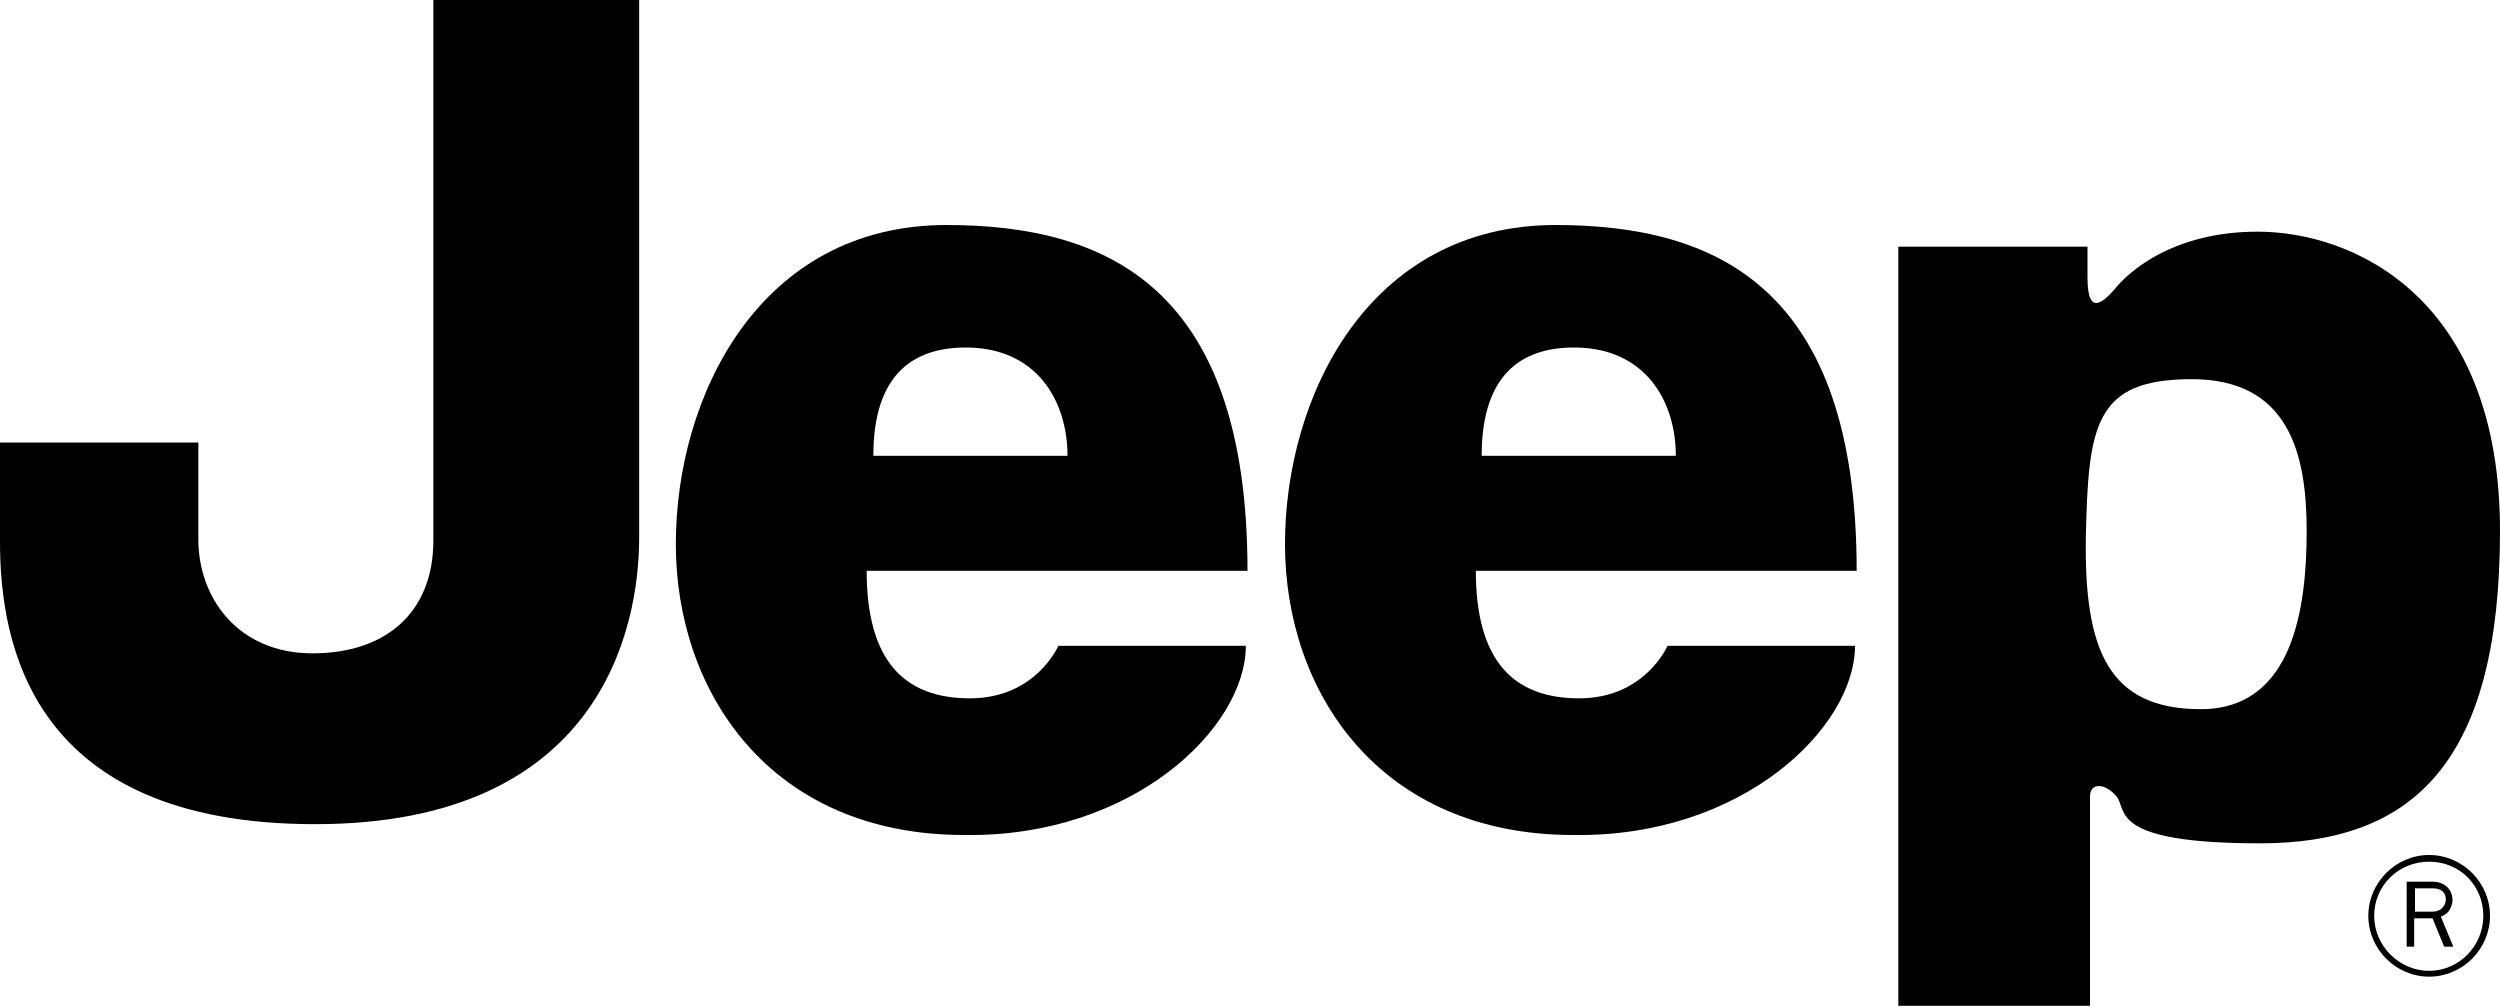
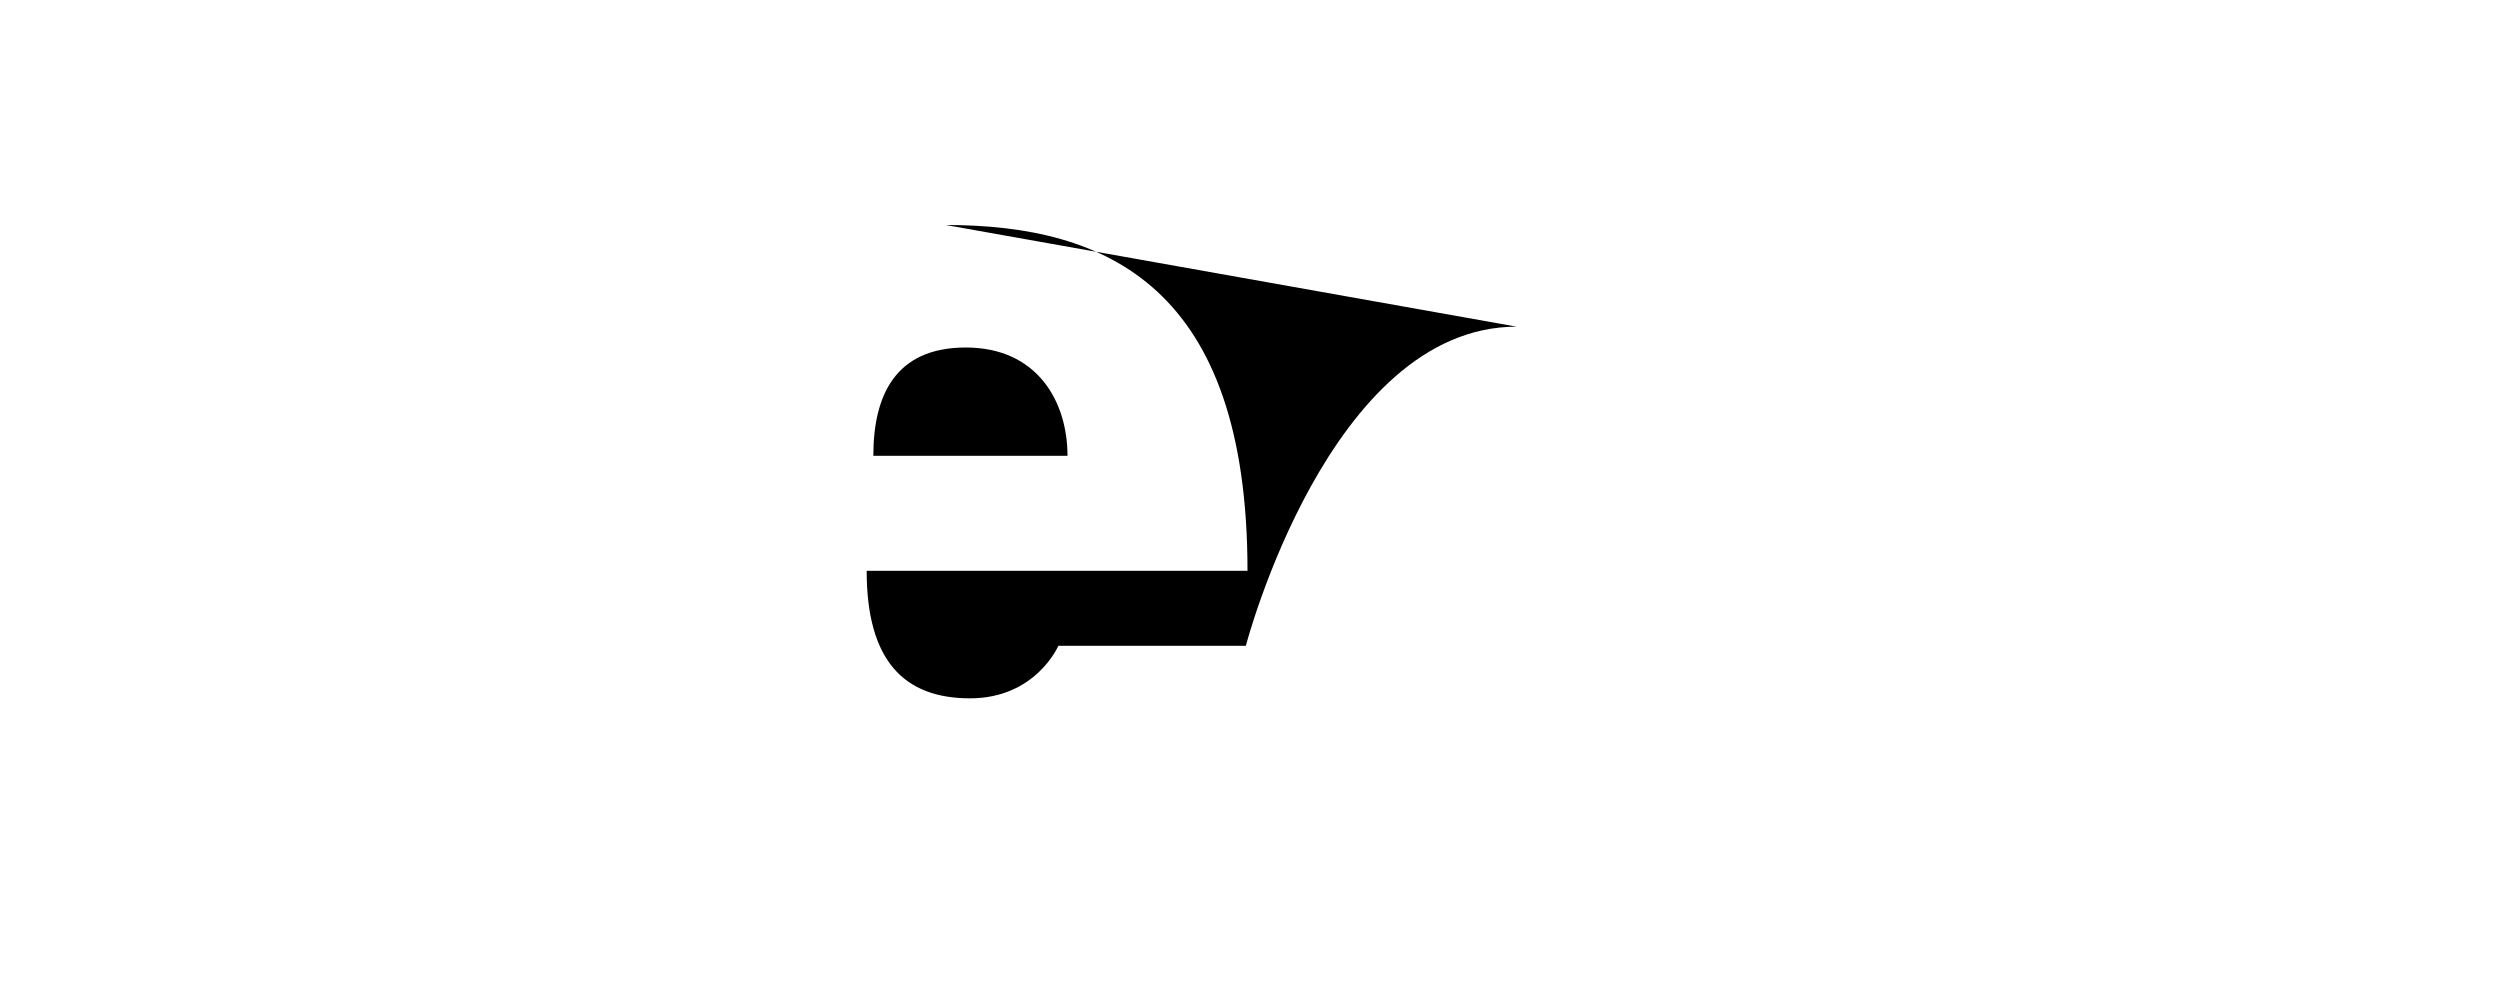
<svg xmlns="http://www.w3.org/2000/svg" xmlns:ns1="http://sodipodi.sourceforge.net/DTD/sodipodi-0.dtd" xmlns:ns2="http://www.inkscape.org/namespaces/inkscape" id="svg2985" version="1.1" viewBox="0 0 300 120.8">
  <ns1:namedview id="namedview2987" bordercolor="#666666" borderopacity="1" fit-margin-bottom="0.5" fit-margin-left="0.5" fit-margin-right="0.5" fit-margin-top="0.5" gridtolerance="10" guidetolerance="10" ns2:current-layer="g2993" ns2:cx="407.31126" ns2:cy="286.94632" ns2:pageopacity="0" ns2:pageshadow="2" ns2:window-height="1020" ns2:window-maximized="0" ns2:window-width="1049" ns2:window-x="858" ns2:window-y="-3" ns2:zoom="0.6836626" objecttolerance="10" pagecolor="#ffffff" showgrid="false" />
  <g id="g2993" ns2:groupmode="layer" ns2:label="2014_Jeep_Warranty">
    <g id="g3045">
-       <path id="path3047" d="M250.3,64.5c-.2,13.5,2.7,20.6,13.8,20.6s12.7-12.2,12.7-21.4-2.1-18.2-13.8-18.2-12.4,5.6-12.7,19ZM227.8,120.8V29.6h22.7v3.7c0,4.9,2,2.9,3.6,1,.3-.3,5.3-6.5,16.8-6.5s29.1,7.9,29.1,35.9-10.6,37.5-28.8,37.5-15.9-4-17.2-5.6c-1.3-1.6-3.2-1.8-3.2,0v25.1h-23" ns2:connector-curvature="0" />
-     </g>
+       </g>
    <g id="g3049">
-       <path id="path3051" d="M52.1,0h24.6v64.5c0,11.1-4.8,34.4-38.9,34.4S0,77.2,0,65v-11.9h23.8v11.6c0,7.1,4.8,13.7,13.7,13.7s14.5-5,14.5-13.5c0-8.5,0-65,0-65" ns2:connector-curvature="0" />
-     </g>
+       </g>
    <g id="g3053">
-       <path id="path3055" d="M128.1,54.7c0-6.6-3.7-13-12.2-13s-11.1,5.8-11.1,13h23.3ZM113.5,27c19.3,0,36.2,7.4,36.2,41.5h-45.7c0,10.8,4.5,15.3,12.4,15.3s10.6-6.3,10.6-6.3h22.5c0,9.8-13.5,23-33.8,22.7-23.3,0-34.6-17.2-34.6-34.9s10-38.3,32.5-38.3" ns2:connector-curvature="0" />
+       <path id="path3055" d="M128.1,54.7c0-6.6-3.7-13-12.2-13s-11.1,5.8-11.1,13h23.3ZM113.5,27c19.3,0,36.2,7.4,36.2,41.5h-45.7c0,10.8,4.5,15.3,12.4,15.3s10.6-6.3,10.6-6.3h22.5s10-38.3,32.5-38.3" ns2:connector-curvature="0" />
    </g>
    <g id="g3057">
-       <path id="path3059" d="M201.1,54.7c0-6.6-3.7-13-12.2-13s-11.1,5.8-11.1,13h23.3ZM186.6,27c19.3,0,36.2,7.4,36.2,41.5h-45.7c0,10.8,4.5,15.3,12.4,15.3s10.6-6.3,10.6-6.3h22.5c0,9.8-13.5,23-33.8,22.7-23.3,0-34.6-17.2-34.6-34.9s10-38.3,32.5-38.3" ns2:connector-curvature="0" />
-     </g>
+       </g>
    <g id="g3061">
-       <path id="path3063" d="M284.9,109.9c0-3.6,2.9-6.5,6.6-6.5s6.5,2.9,6.5,6.5-2.9,6.6-6.5,6.6-6.6-3-6.6-6.6ZM284.2,109.9c0,4,3.3,7.3,7.3,7.3s7.3-3.3,7.3-7.3-3.3-7.3-7.3-7.3-7.3,3.3-7.3,7.3" ns2:connector-curvature="0" />
-     </g>
+       </g>
    <g id="g3065">
-       <path id="path3067" d="M294.4,113.6l-1.5-3.6c.5-.2.6-.3.9-.6.3-.4.5-.9.5-1.4,0-1.3-1-2.2-2.4-2.2h-3.1v7.8h.9v-3.4h2.2l1.4,3.4h1ZM289.8,109.4v-2.8h2.2c.9,0,1.5.5,1.5,1.3s-.6,1.5-1.6,1.5h-2" ns2:connector-curvature="0" />
-     </g>
+       </g>
  </g>
</svg>